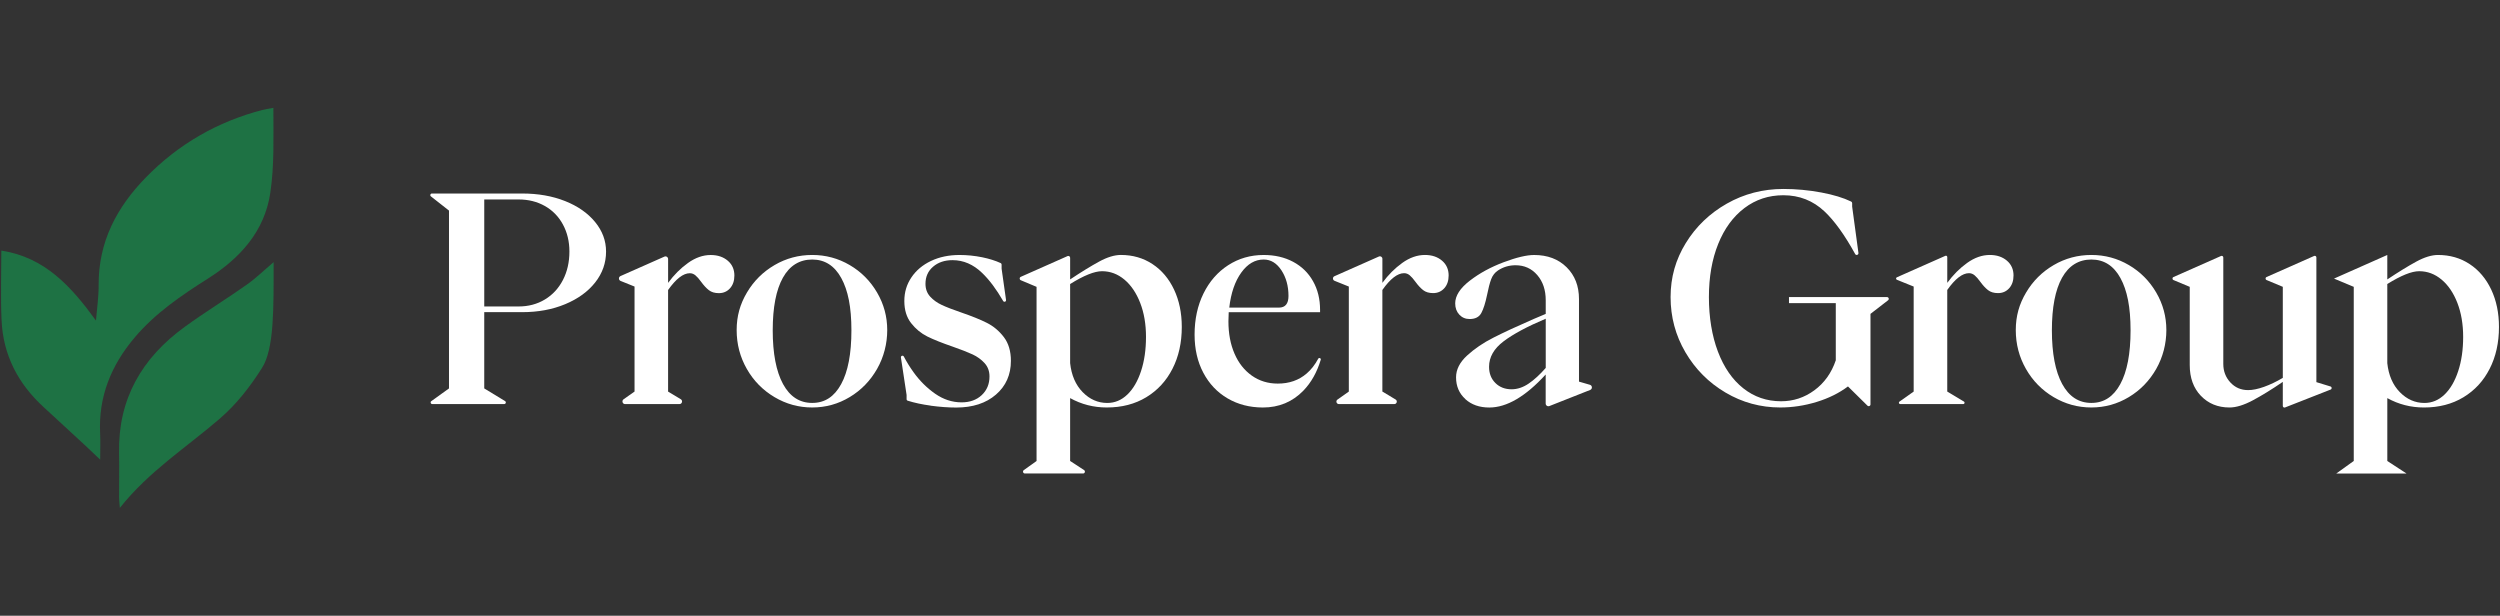
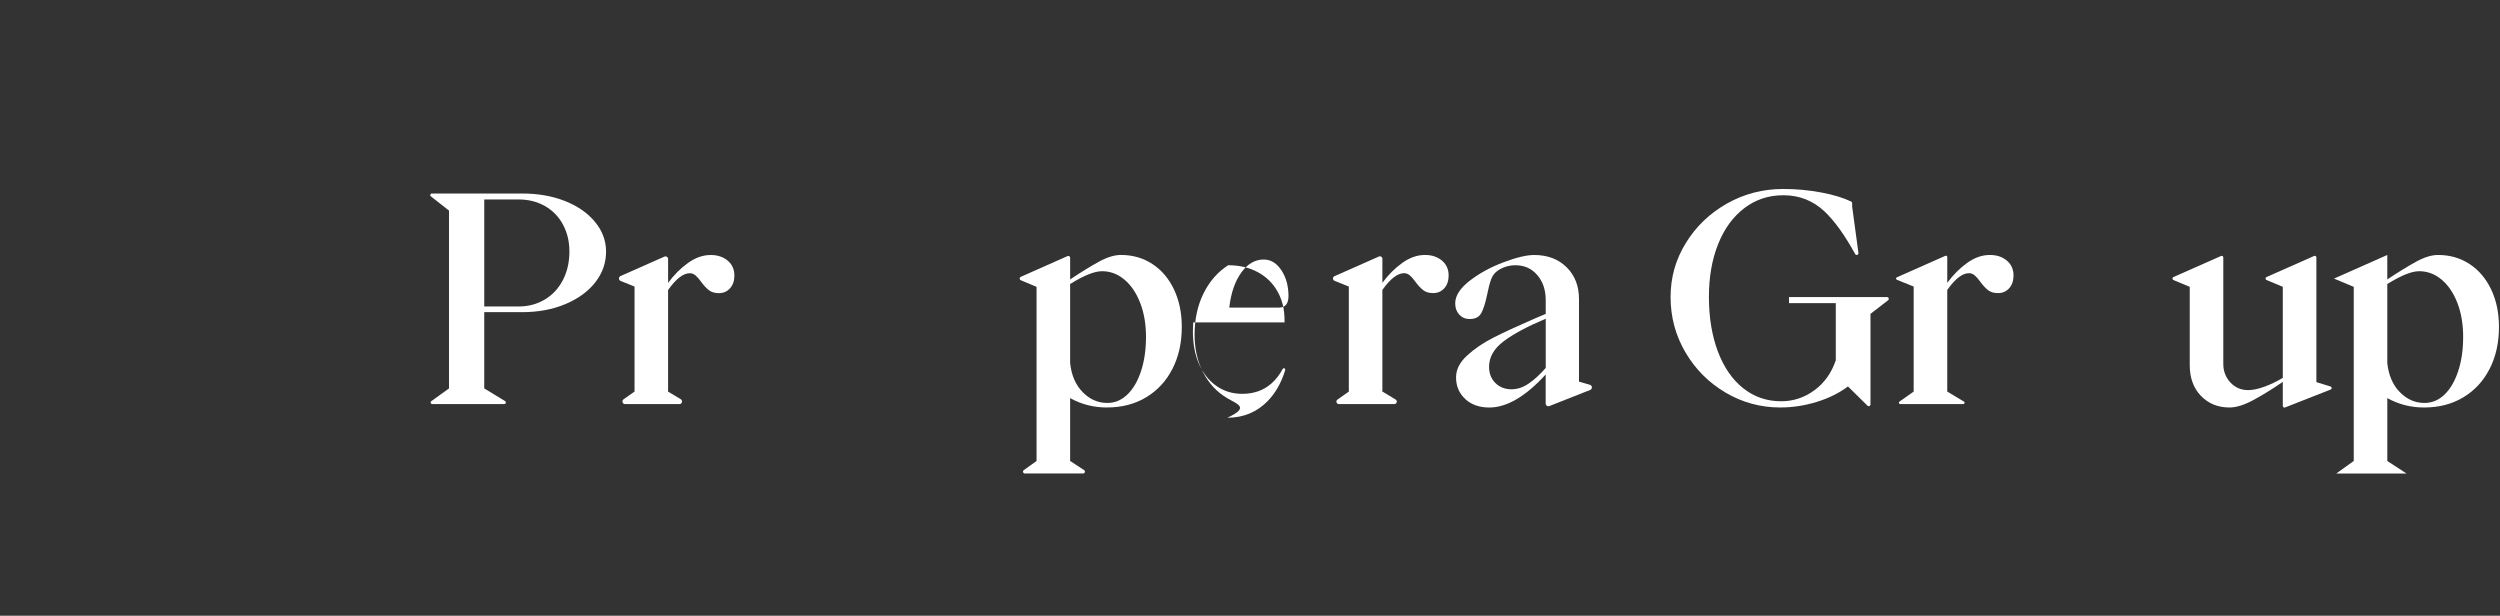
<svg xmlns="http://www.w3.org/2000/svg" version="1.1" id="Layer_1" x="0px" y="0px" viewBox="0 0 121.8 30" style="enable-background:new 0 0 121.8 30;" xml:space="preserve">
  <rect x="0" y="0" width="121.8" height="30" fill="#333333" stroke="none" />
  <style type="text/css">
	.st0{fill:#1E7244;}
	.st1{fill:#FFFFFF;}
</style>
-   <path class="st0" d="M13.319,5.254c0,1.469,0.049,2.815-0.151,4.147  c-0.28,1.871-1.473,3.179-3.026,4.164c-1.305,0.828-2.579,1.688-3.591,2.89  c-1.136,1.347-1.761,2.871-1.673,4.662c0.019,0.381,0.003,0.765,0.003,1.277  c-0.295-0.28-0.504-0.482-0.718-0.681c-0.677-0.628-1.356-1.255-2.036-1.878  c-1.245-1.138-1.977-2.538-2.051-4.239C0.026,14.482,0.065,13.365,0.065,12.209  c2.125,0.326,3.41,1.755,4.612,3.411c0.045-0.579,0.132-1.157,0.129-1.737  c-0.011-2.104,0.885-3.791,2.309-5.247c1.588-1.622,3.481-2.706,5.664-3.278  C12.929,5.32,13.039,5.307,13.319,5.254z" />
-   <path class="st0" d="M13.331,12.772c0,2.235,0.032,4.213-0.565,5.152  c-0.592,0.934-1.243,1.77-2.068,2.481c-1.62,1.397-3.445,2.556-4.859,4.34  c-0.018-0.238-0.037-0.372-0.037-0.506c-0.003-0.719,0.014-1.44-0.001-2.16  c-0.056-2.641,1.118-4.64,3.187-6.146c0.988-0.719,2.035-1.358,3.033-2.063  C12.456,13.566,12.839,13.189,13.331,12.772z" />
  <path class="st1" d="M21.875,18.924v-8.664l-0.882-0.693  c-0.058-0.046-0.026-0.139,0.047-0.139h4.407c0.769,0,1.463,0.122,2.081,0.367  s1.106,0.585,1.463,1.019c0.357,0.434,0.536,0.915,0.536,1.442  c0,0.554-0.176,1.056-0.529,1.504c-0.353,0.448-0.841,0.801-1.463,1.06  c-0.622,0.259-1.319,0.388-2.088,0.388h-1.855v3.715l1.015,0.618  c0.066,0.04,0.038,0.144-0.04,0.144h-3.511c-0.074,0-0.106-0.097-0.044-0.14  L21.875,18.924z M25.269,14.931c0.477,0,0.903-0.114,1.278-0.34  s0.669-0.543,0.879-0.95c0.21-0.406,0.316-0.869,0.316-1.386  c0-0.489-0.106-0.929-0.316-1.317c-0.21-0.388-0.504-0.689-0.879-0.901  c-0.375-0.212-0.801-0.319-1.278-0.319h-1.676v5.212H25.269z" />
  <path class="st1" d="M30.915,19.076v-5.115l-0.68-0.274  c-0.104-0.043-0.107-0.191-0.004-0.237l2.14-0.948  c0.084-0.037,0.179,0.025,0.179,0.118v1.162  c0.284-0.388,0.607-0.711,0.969-0.97c0.361-0.259,0.731-0.388,1.106-0.388  c0.339,0,0.615,0.093,0.831,0.277c0.216,0.184,0.323,0.426,0.323,0.721  c0,0.259-0.071,0.467-0.213,0.624c-0.141,0.157-0.323,0.236-0.543,0.236  c-0.202,0-0.364-0.049-0.488-0.146c-0.124-0.097-0.25-0.233-0.378-0.409  c-0.1-0.139-0.192-0.243-0.275-0.312c-0.082-0.069-0.174-0.104-0.275-0.104  c-0.32,0-0.673,0.273-1.058,0.818v4.949l0.618,0.371  c0.111,0.067,0.065,0.238-0.065,0.238h-2.649c-0.125,0-0.174-0.162-0.073-0.234  l0.534-0.376H30.915z" />
-   <path class="st1" d="M37.731,19.346c-0.567-0.337-1.017-0.794-1.346-1.372  c-0.33-0.578-0.495-1.209-0.495-1.892c0-0.683,0.166-1.266,0.501-1.83  c0.334-0.564,0.783-1.009,1.346-1.338c0.563-0.329,1.175-0.492,1.834-0.492  c0.659,0,1.268,0.164,1.827,0.492c0.559,0.328,1.003,0.773,1.333,1.338  c0.33,0.564,0.495,1.174,0.495,1.83c0,0.656-0.165,1.314-0.495,1.892  c-0.33,0.578-0.773,1.035-1.333,1.372c-0.559,0.337-1.168,0.506-1.827,0.506  C38.912,19.852,38.298,19.683,37.731,19.346z M40.98,18.716  c0.334-0.61,0.501-1.483,0.501-2.62c0-1.137-0.165-1.95-0.495-2.551  c-0.33-0.6-0.801-0.901-1.415-0.901c-0.614,0-1.099,0.295-1.429,0.887  c-0.33,0.592-0.495,1.446-0.495,2.564s0.168,1.999,0.501,2.613  c0.334,0.614,0.808,0.922,1.422,0.922C40.186,19.631,40.646,19.326,40.98,18.716z  " />
-   <path class="st1" d="M45.344,19.762c-0.422-0.057-0.795-0.137-1.121-0.24  c-0.032-0.01-0.054-0.04-0.054-0.073v-0.207l-0.276-1.823  c-0.014-0.086,0.102-0.125,0.143-0.047c0.132,0.254,0.288,0.507,0.47,0.761  c0.298,0.416,0.648,0.765,1.051,1.047c0.403,0.281,0.834,0.423,1.291,0.423  c0.403,0,0.731-0.118,0.982-0.353c0.251-0.236,0.378-0.538,0.378-0.908  c0-0.259-0.08-0.475-0.241-0.652c-0.161-0.176-0.354-0.316-0.584-0.423  c-0.229-0.107-0.554-0.233-0.975-0.381c-0.512-0.176-0.923-0.34-1.229-0.492  c-0.306-0.153-0.57-0.37-0.79-0.652c-0.22-0.281-0.33-0.64-0.33-1.074  c0-0.434,0.114-0.808,0.343-1.15c0.229-0.342,0.547-0.61,0.955-0.804  c0.408-0.194,0.872-0.291,1.394-0.291c0.367,0,0.732,0.037,1.099,0.111  c0.346,0.071,0.647,0.165,0.904,0.284c0.028,0.013,0.044,0.04,0.044,0.071  v0.2l0.216,1.526c0.012,0.085-0.099,0.122-0.141,0.049  c-0.326-0.566-0.666-1.022-1.022-1.365c-0.43-0.416-0.911-0.624-1.443-0.624  c-0.385,0-0.701,0.107-0.948,0.319c-0.247,0.212-0.371,0.489-0.371,0.832  c0,0.249,0.076,0.457,0.227,0.624c0.151,0.166,0.341,0.302,0.57,0.409  c0.229,0.107,0.545,0.229,0.948,0.367c0.512,0.176,0.93,0.344,1.25,0.506  c0.32,0.162,0.595,0.392,0.824,0.693c0.229,0.301,0.343,0.686,0.343,1.157  c0,0.675-0.243,1.223-0.728,1.643c-0.485,0.42-1.131,0.631-1.937,0.631  c-0.385,0-0.8-0.031-1.243-0.09V19.762z" />
  <path class="st1" d="M50.501,22.458v-8.483L49.734,13.653  c-0.073-0.03-0.074-0.134-0.001-0.166l2.279-1.011  c0.059-0.026,0.125,0.018,0.125,0.082v1.055  c0.54-0.36,1.01-0.649,1.408-0.866c0.398-0.218,0.753-0.326,1.065-0.326  c0.577,0,1.089,0.148,1.538,0.444c0.449,0.295,0.8,0.71,1.051,1.241  c0.251,0.531,0.378,1.139,0.378,1.823c0,0.767-0.151,1.446-0.454,2.038  c-0.302,0.592-0.728,1.053-1.277,1.386c-0.55,0.333-1.191,0.499-1.923,0.499  c-0.642,0-1.236-0.152-1.786-0.457v3.063l0.68,0.444  c0.074,0.049,0.039,0.166-0.048,0.166h-2.838c-0.087,0-0.122-0.112-0.052-0.164  l0.624-0.446V22.458z M54.925,19.222c0.285-0.273,0.506-0.654,0.667-1.144  c0.161-0.489,0.241-1.044,0.241-1.663c0-0.62-0.094-1.171-0.282-1.656  c-0.188-0.485-0.444-0.864-0.769-1.137c-0.326-0.273-0.69-0.409-1.092-0.409  c-0.367,0-0.884,0.208-1.553,0.624v3.854c0.063,0.592,0.268,1.063,0.611,1.414  c0.343,0.351,0.744,0.527,1.202,0.527C54.316,19.631,54.641,19.495,54.925,19.222z" />
-   <path class="st1" d="M59.807,19.409c-0.504-0.295-0.897-0.711-1.181-1.248  c-0.284-0.536-0.426-1.155-0.426-1.857c0-0.749,0.145-1.417,0.433-2.003  c0.288-0.586,0.689-1.047,1.202-1.379s1.09-0.499,1.731-0.499  c0.54,0,1.02,0.111,1.436,0.333c0.416,0.222,0.739,0.536,0.968,0.943  c0.23,0.406,0.344,0.873,0.344,1.4v0.111h-4.451l-0.014,0.444  c0,0.592,0.097,1.116,0.295,1.573c0.197,0.457,0.478,0.815,0.845,1.074  c0.367,0.259,0.787,0.388,1.264,0.388c0.559,0,1.028-0.164,1.408-0.492  c0.219-0.188,0.406-0.428,0.562-0.719c0.039-0.071,0.147-0.026,0.124,0.051  c-0.183,0.607-0.464,1.108-0.843,1.5c-0.531,0.55-1.191,0.825-1.978,0.825  C60.883,19.852,60.311,19.704,59.807,19.409z M62.308,14.987  c0.312,0,0.467-0.19,0.467-0.568c0-0.481-0.114-0.897-0.343-1.248  c-0.23-0.351-0.518-0.527-0.866-0.527c-0.422,0-0.786,0.212-1.092,0.638  c-0.307,0.426-0.502,0.994-0.584,1.705H62.308z" />
+   <path class="st1" d="M59.807,19.409c-0.504-0.295-0.897-0.711-1.181-1.248  c-0.284-0.536-0.426-1.155-0.426-1.857c0-0.749,0.145-1.417,0.433-2.003  c0.288-0.586,0.689-1.047,1.202-1.379c0.54,0,1.02,0.111,1.436,0.333c0.416,0.222,0.739,0.536,0.968,0.943  c0.23,0.406,0.344,0.873,0.344,1.4v0.111h-4.451l-0.014,0.444  c0,0.592,0.097,1.116,0.295,1.573c0.197,0.457,0.478,0.815,0.845,1.074  c0.367,0.259,0.787,0.388,1.264,0.388c0.559,0,1.028-0.164,1.408-0.492  c0.219-0.188,0.406-0.428,0.562-0.719c0.039-0.071,0.147-0.026,0.124,0.051  c-0.183,0.607-0.464,1.108-0.843,1.5c-0.531,0.55-1.191,0.825-1.978,0.825  C60.883,19.852,60.311,19.704,59.807,19.409z M62.308,14.987  c0.312,0,0.467-0.19,0.467-0.568c0-0.481-0.114-0.897-0.343-1.248  c-0.23-0.351-0.518-0.527-0.866-0.527c-0.422,0-0.786,0.212-1.092,0.638  c-0.307,0.426-0.502,0.994-0.584,1.705H62.308z" />
  <path class="st1" d="M65.715,19.076v-5.115l-0.698-0.281  c-0.097-0.04-0.1-0.179-0.004-0.222l2.169-0.961  c0.078-0.035,0.168,0.024,0.168,0.109v1.174  c0.284-0.388,0.607-0.711,0.968-0.97c0.361-0.259,0.731-0.388,1.106-0.388  c0.339,0,0.615,0.093,0.831,0.277c0.216,0.184,0.323,0.426,0.323,0.721  c0,0.259-0.071,0.467-0.213,0.624c-0.142,0.157-0.323,0.236-0.542,0.236  c-0.202,0-0.364-0.049-0.488-0.146c-0.124-0.097-0.25-0.233-0.378-0.409  c-0.1-0.139-0.193-0.243-0.275-0.312c-0.082-0.069-0.174-0.104-0.275-0.104  c-0.32,0-0.673,0.273-1.058,0.818v4.949l0.644,0.387  c0.105,0.062,0.06,0.223-0.06,0.223h-2.704c-0.117,0-0.164-0.151-0.068-0.219  l0.555-0.391H65.715z" />
  <path class="st1" d="M71.393,19.443c-0.302-0.273-0.454-0.627-0.454-1.06  c0-0.378,0.179-0.732,0.536-1.06c0.357-0.328,0.784-0.62,1.285-0.873  c0.499-0.254,1.151-0.557,1.958-0.908l0.59-0.249v-0.665  c0-0.499-0.137-0.908-0.412-1.227c-0.275-0.319-0.628-0.478-1.058-0.478  c-0.312,0-0.595,0.083-0.851,0.25c-0.155,0.101-0.268,0.245-0.337,0.43  c-0.069,0.184-0.135,0.439-0.199,0.762c-0.083,0.398-0.176,0.693-0.282,0.887  c-0.106,0.194-0.295,0.291-0.57,0.291c-0.202,0-0.368-0.072-0.502-0.215  c-0.133-0.143-0.199-0.326-0.199-0.548c0-0.37,0.236-0.737,0.707-1.102  c0.472-0.365,1.021-0.665,1.649-0.901c0.628-0.236,1.124-0.354,1.491-0.354  c0.65,0,1.177,0.198,1.58,0.596c0.403,0.398,0.604,0.915,0.604,1.553v4.02  l0.533,0.155c0.121,0.035,0.129,0.205,0.011,0.251l-1.987,0.785  c-0.087,0.035-0.18-0.031-0.18-0.123v-1.414  c-0.98,1.071-1.896,1.608-2.748,1.608c-0.477,0-0.866-0.136-1.168-0.409H71.393z   M74.477,18.688c0.271-0.184,0.547-0.439,0.831-0.762v-2.398  c-0.897,0.378-1.583,0.746-2.054,1.102c-0.471,0.356-0.707,0.769-0.707,1.241  c0,0.323,0.103,0.586,0.309,0.79c0.206,0.204,0.47,0.305,0.79,0.305  C73.93,18.965,74.206,18.872,74.477,18.688z" />
  <path class="st1" d="M90.033,18.827c-0.43,0.323-0.938,0.575-1.525,0.755  c-0.587,0.18-1.178,0.27-1.772,0.27c-0.962,0-1.852-0.243-2.672-0.728  c-0.82-0.485-1.47-1.139-1.951-1.961c-0.481-0.822-0.722-1.719-0.722-2.689  s0.248-1.83,0.742-2.634c0.494-0.804,1.161-1.444,1.999-1.92  c0.838-0.475,1.756-0.714,2.754-0.714c0.622,0,1.24,0.058,1.854,0.173  c0.588,0.111,1.072,0.258,1.449,0.441c0.03,0.014,0.048,0.044,0.048,0.078  v0.168l0.306,2.258c0.012,0.094-0.114,0.136-0.159,0.053  c-0.508-0.923-1.005-1.615-1.493-2.075c-0.559-0.527-1.227-0.79-2.006-0.79  c-0.715,0-1.346,0.208-1.896,0.624c-0.55,0.416-0.976,0.998-1.278,1.747  c-0.302,0.749-0.453,1.612-0.453,2.592s0.147,1.882,0.439,2.655  c0.293,0.772,0.705,1.368,1.236,1.788c0.531,0.42,1.144,0.631,1.841,0.631  c0.595,0,1.136-0.177,1.621-0.534c0.485-0.356,0.834-0.843,1.044-1.462v-2.786  h-2.28V14.474h4.776c0.081,0,0.117,0.104,0.052,0.155l-0.857,0.663v4.412  c0,0.076-0.091,0.115-0.145,0.062L90.034,18.828L90.033,18.827z" />
  <path class="st1" d="M93.234,19.076v-5.115l-0.817-0.33  c-0.054-0.022-0.055-0.098-0.001-0.121l2.363-1.047  c0.043-0.019,0.092,0.012,0.092,0.06v1.257  c0.284-0.388,0.607-0.711,0.968-0.97c0.361-0.259,0.731-0.388,1.106-0.388  c0.339,0,0.615,0.093,0.831,0.277c0.216,0.184,0.323,0.426,0.323,0.721  c0,0.259-0.071,0.467-0.213,0.624c-0.141,0.157-0.323,0.236-0.542,0.236  c-0.202,0-0.364-0.049-0.488-0.146c-0.124-0.097-0.25-0.233-0.378-0.409  c-0.1-0.139-0.192-0.243-0.275-0.312c-0.082-0.069-0.174-0.104-0.275-0.104  c-0.32,0-0.673,0.273-1.058,0.818v4.949l0.813,0.488  c0.056,0.035,0.033,0.122-0.033,0.122H92.578c-0.063,0-0.089-0.083-0.037-0.119  l0.695-0.491H93.234z" />
-   <path class="st1" d="M100.05,19.346c-0.568-0.337-1.017-0.794-1.346-1.372  c-0.33-0.578-0.495-1.209-0.495-1.892c0-0.683,0.166-1.266,0.502-1.83  c0.334-0.564,0.783-1.009,1.346-1.338c0.563-0.329,1.175-0.492,1.834-0.492  s1.268,0.164,1.827,0.492c0.559,0.328,1.003,0.773,1.333,1.338  c0.329,0.564,0.494,1.174,0.494,1.83c0,0.656-0.165,1.314-0.494,1.892  c-0.33,0.578-0.773,1.035-1.333,1.372c-0.56,0.337-1.168,0.506-1.827,0.506  S100.617,19.683,100.05,19.346z M103.299,18.716  c0.334-0.61,0.502-1.483,0.502-2.62c0-1.137-0.165-1.95-0.494-2.551  c-0.33-0.6-0.801-0.901-1.415-0.901s-1.099,0.295-1.429,0.887  c-0.33,0.592-0.495,1.446-0.495,2.564s0.168,1.999,0.502,2.613  c0.334,0.614,0.808,0.922,1.422,0.922S102.965,19.326,103.299,18.716z" />
  <path class="st1" d="M107.226,19.284c-0.361-0.378-0.542-0.877-0.542-1.497v-3.812  l-0.793-0.331c-0.063-0.026-0.065-0.118-0.001-0.146l2.319-1.027  c0.052-0.024,0.11,0.015,0.11,0.072v5.188c0,0.351,0.114,0.651,0.344,0.901  s0.518,0.374,0.865,0.374c0.22,0,0.478-0.053,0.776-0.159  c0.298-0.107,0.602-0.252,0.914-0.437v-4.436l-0.792-0.331  c-0.063-0.026-0.065-0.118-0.001-0.146l2.319-1.027  c0.052-0.024,0.11,0.015,0.11,0.072v6.076l0.689,0.211  c0.072,0.022,0.076,0.122,0.006,0.15l-2.224,0.873  c-0.05,0.021-0.107-0.018-0.107-0.073V18.605  c-0.54,0.37-1.028,0.669-1.463,0.901c-0.435,0.231-0.813,0.347-1.133,0.347  c-0.567,0-1.033-0.19-1.394-0.568H107.226z" />
  <path class="st1" d="M114.675,22.458v-8.483l-0.962-0.402l2.596-1.151v1.192  c0.54-0.36,1.01-0.649,1.408-0.866c0.399-0.218,0.753-0.326,1.065-0.326  c0.577,0,1.09,0.148,1.539,0.444c0.449,0.295,0.799,0.71,1.051,1.241  c0.251,0.531,0.378,1.139,0.378,1.823c0,0.767-0.151,1.446-0.454,2.038  c-0.302,0.592-0.728,1.054-1.277,1.386c-0.55,0.333-1.191,0.499-1.923,0.499  c-0.641,0-1.236-0.153-1.786-0.457v3.063l0.935,0.61h-3.421L114.675,22.458z   M119.098,19.222c0.284-0.273,0.505-0.654,0.666-1.144  c0.161-0.489,0.241-1.044,0.241-1.663c0-0.62-0.094-1.171-0.281-1.656  c-0.188-0.485-0.444-0.864-0.77-1.137c-0.326-0.273-0.689-0.409-1.092-0.409  c-0.367,0-0.883,0.208-1.553,0.624v3.854c0.063,0.592,0.268,1.063,0.611,1.414  c0.344,0.351,0.745,0.527,1.202,0.527C118.49,19.631,118.814,19.495,119.098,19.222  z" />
</svg>